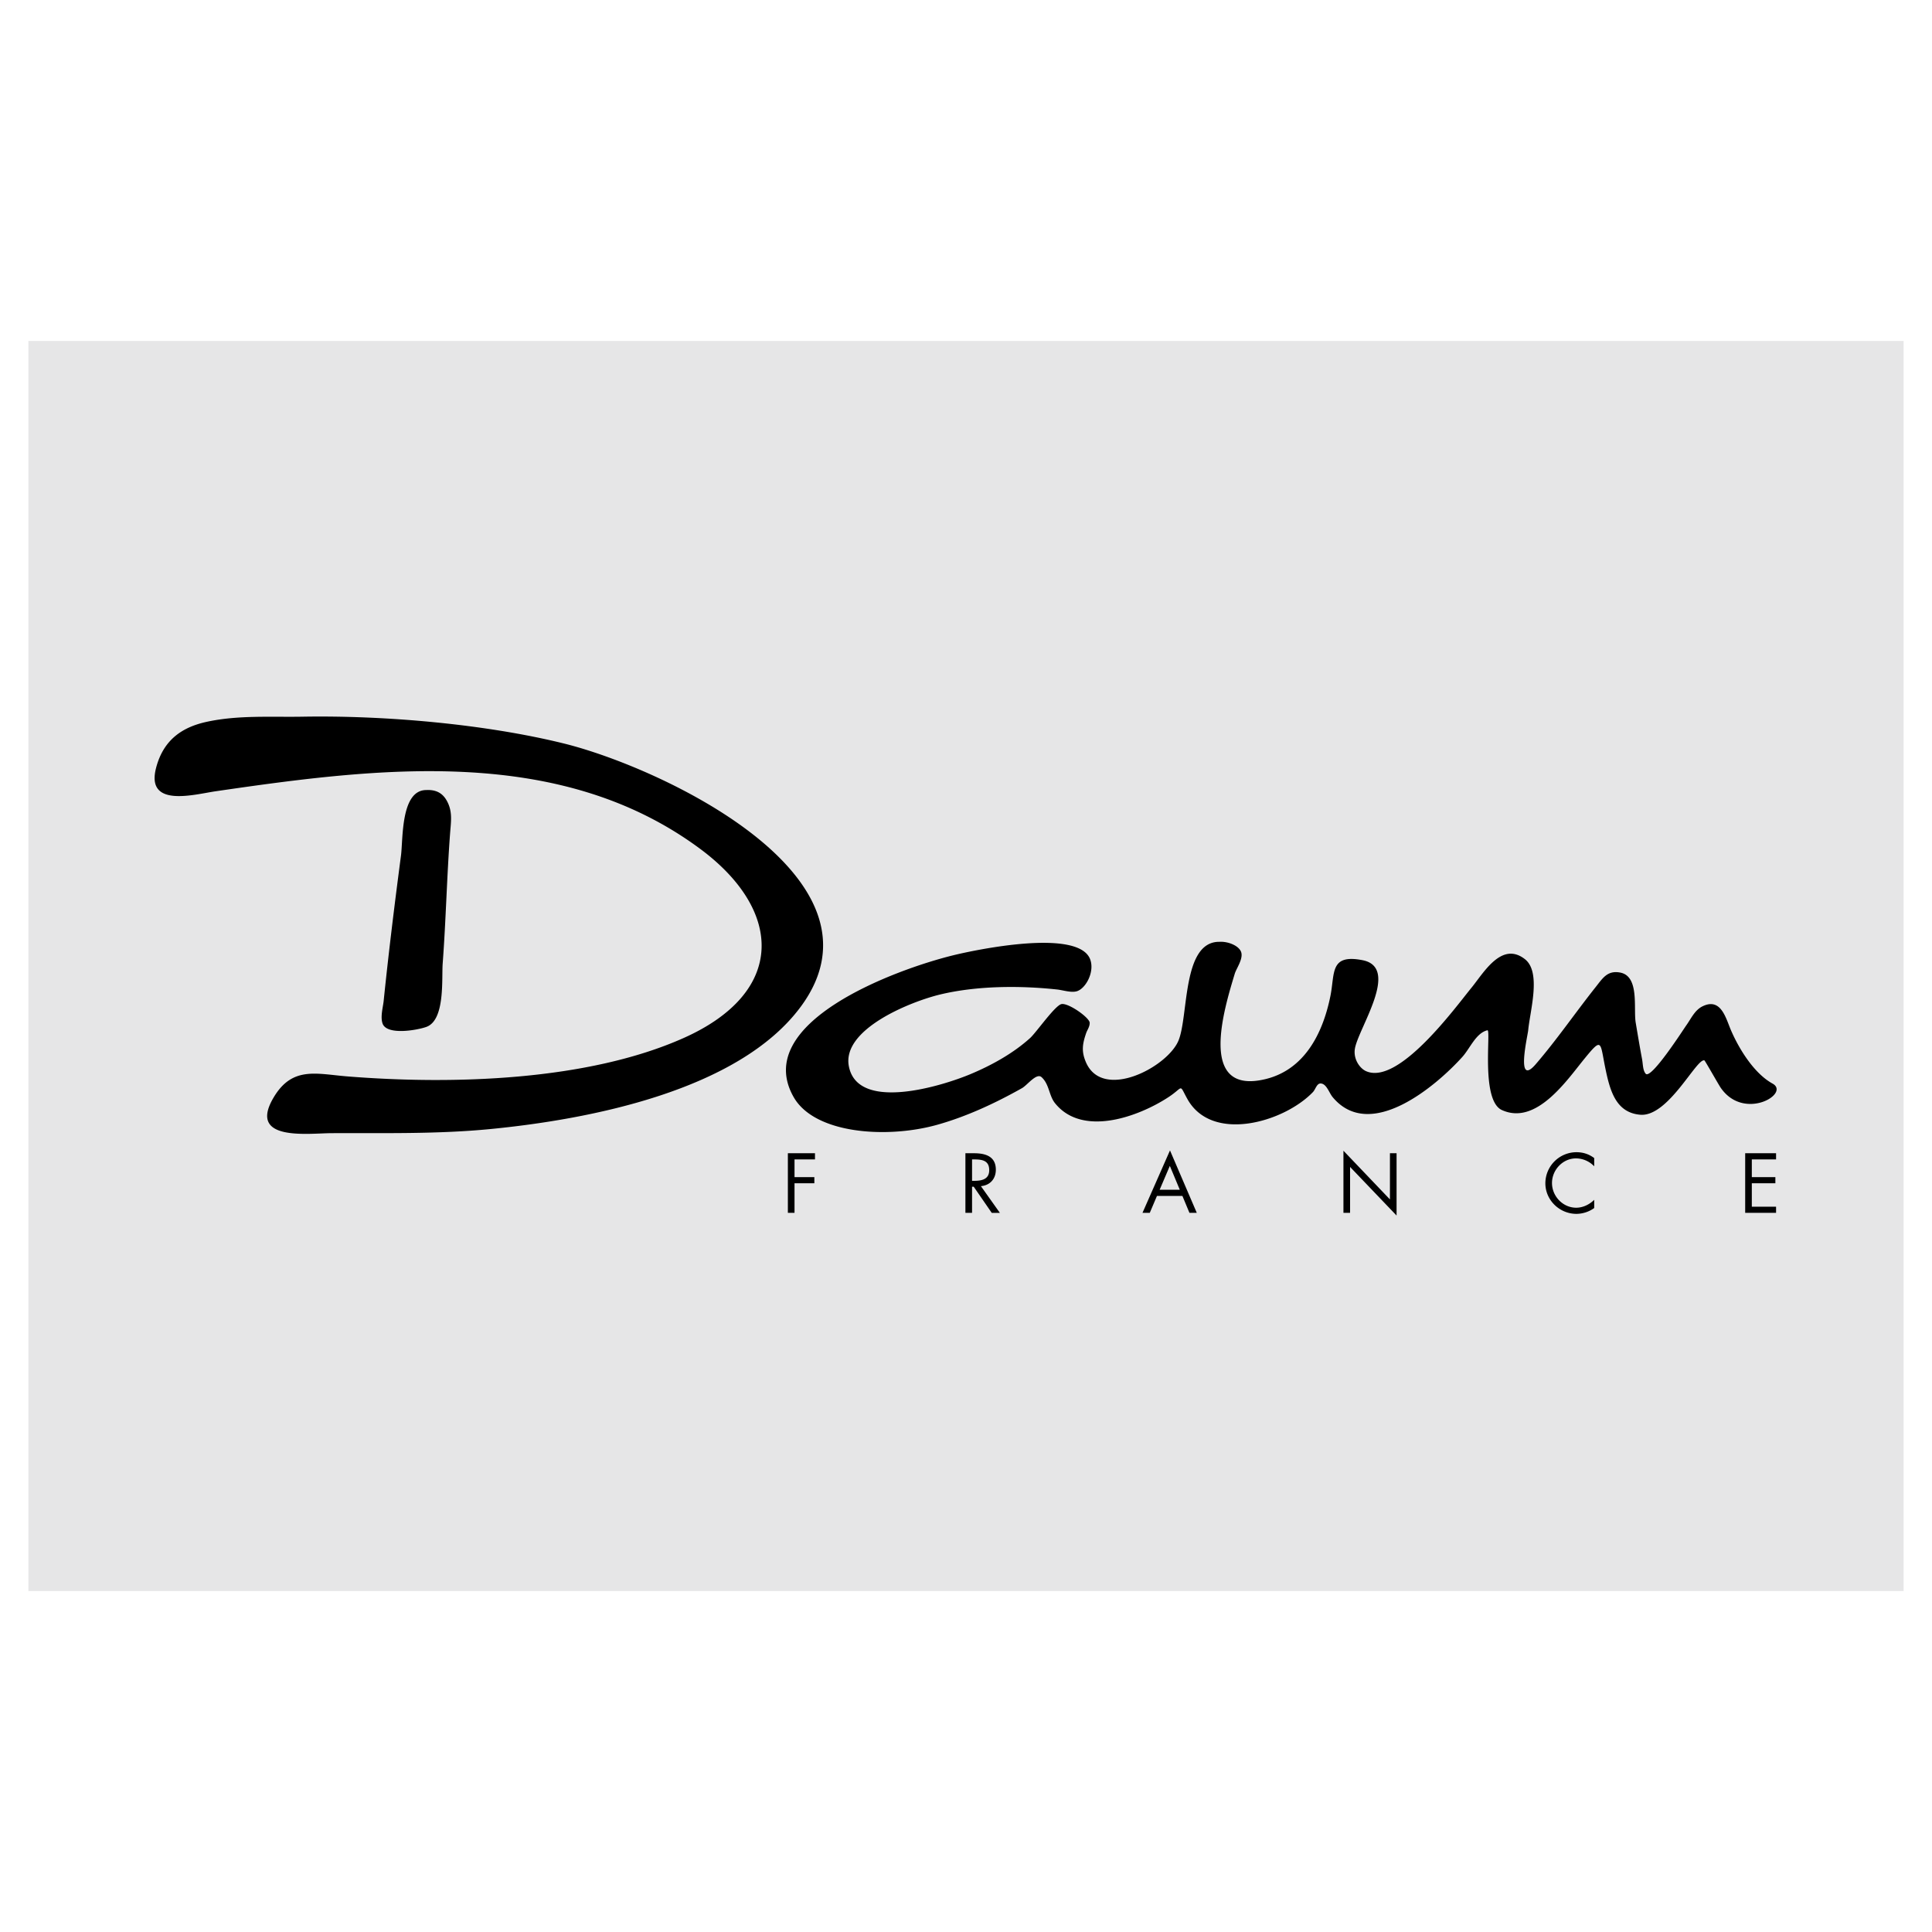
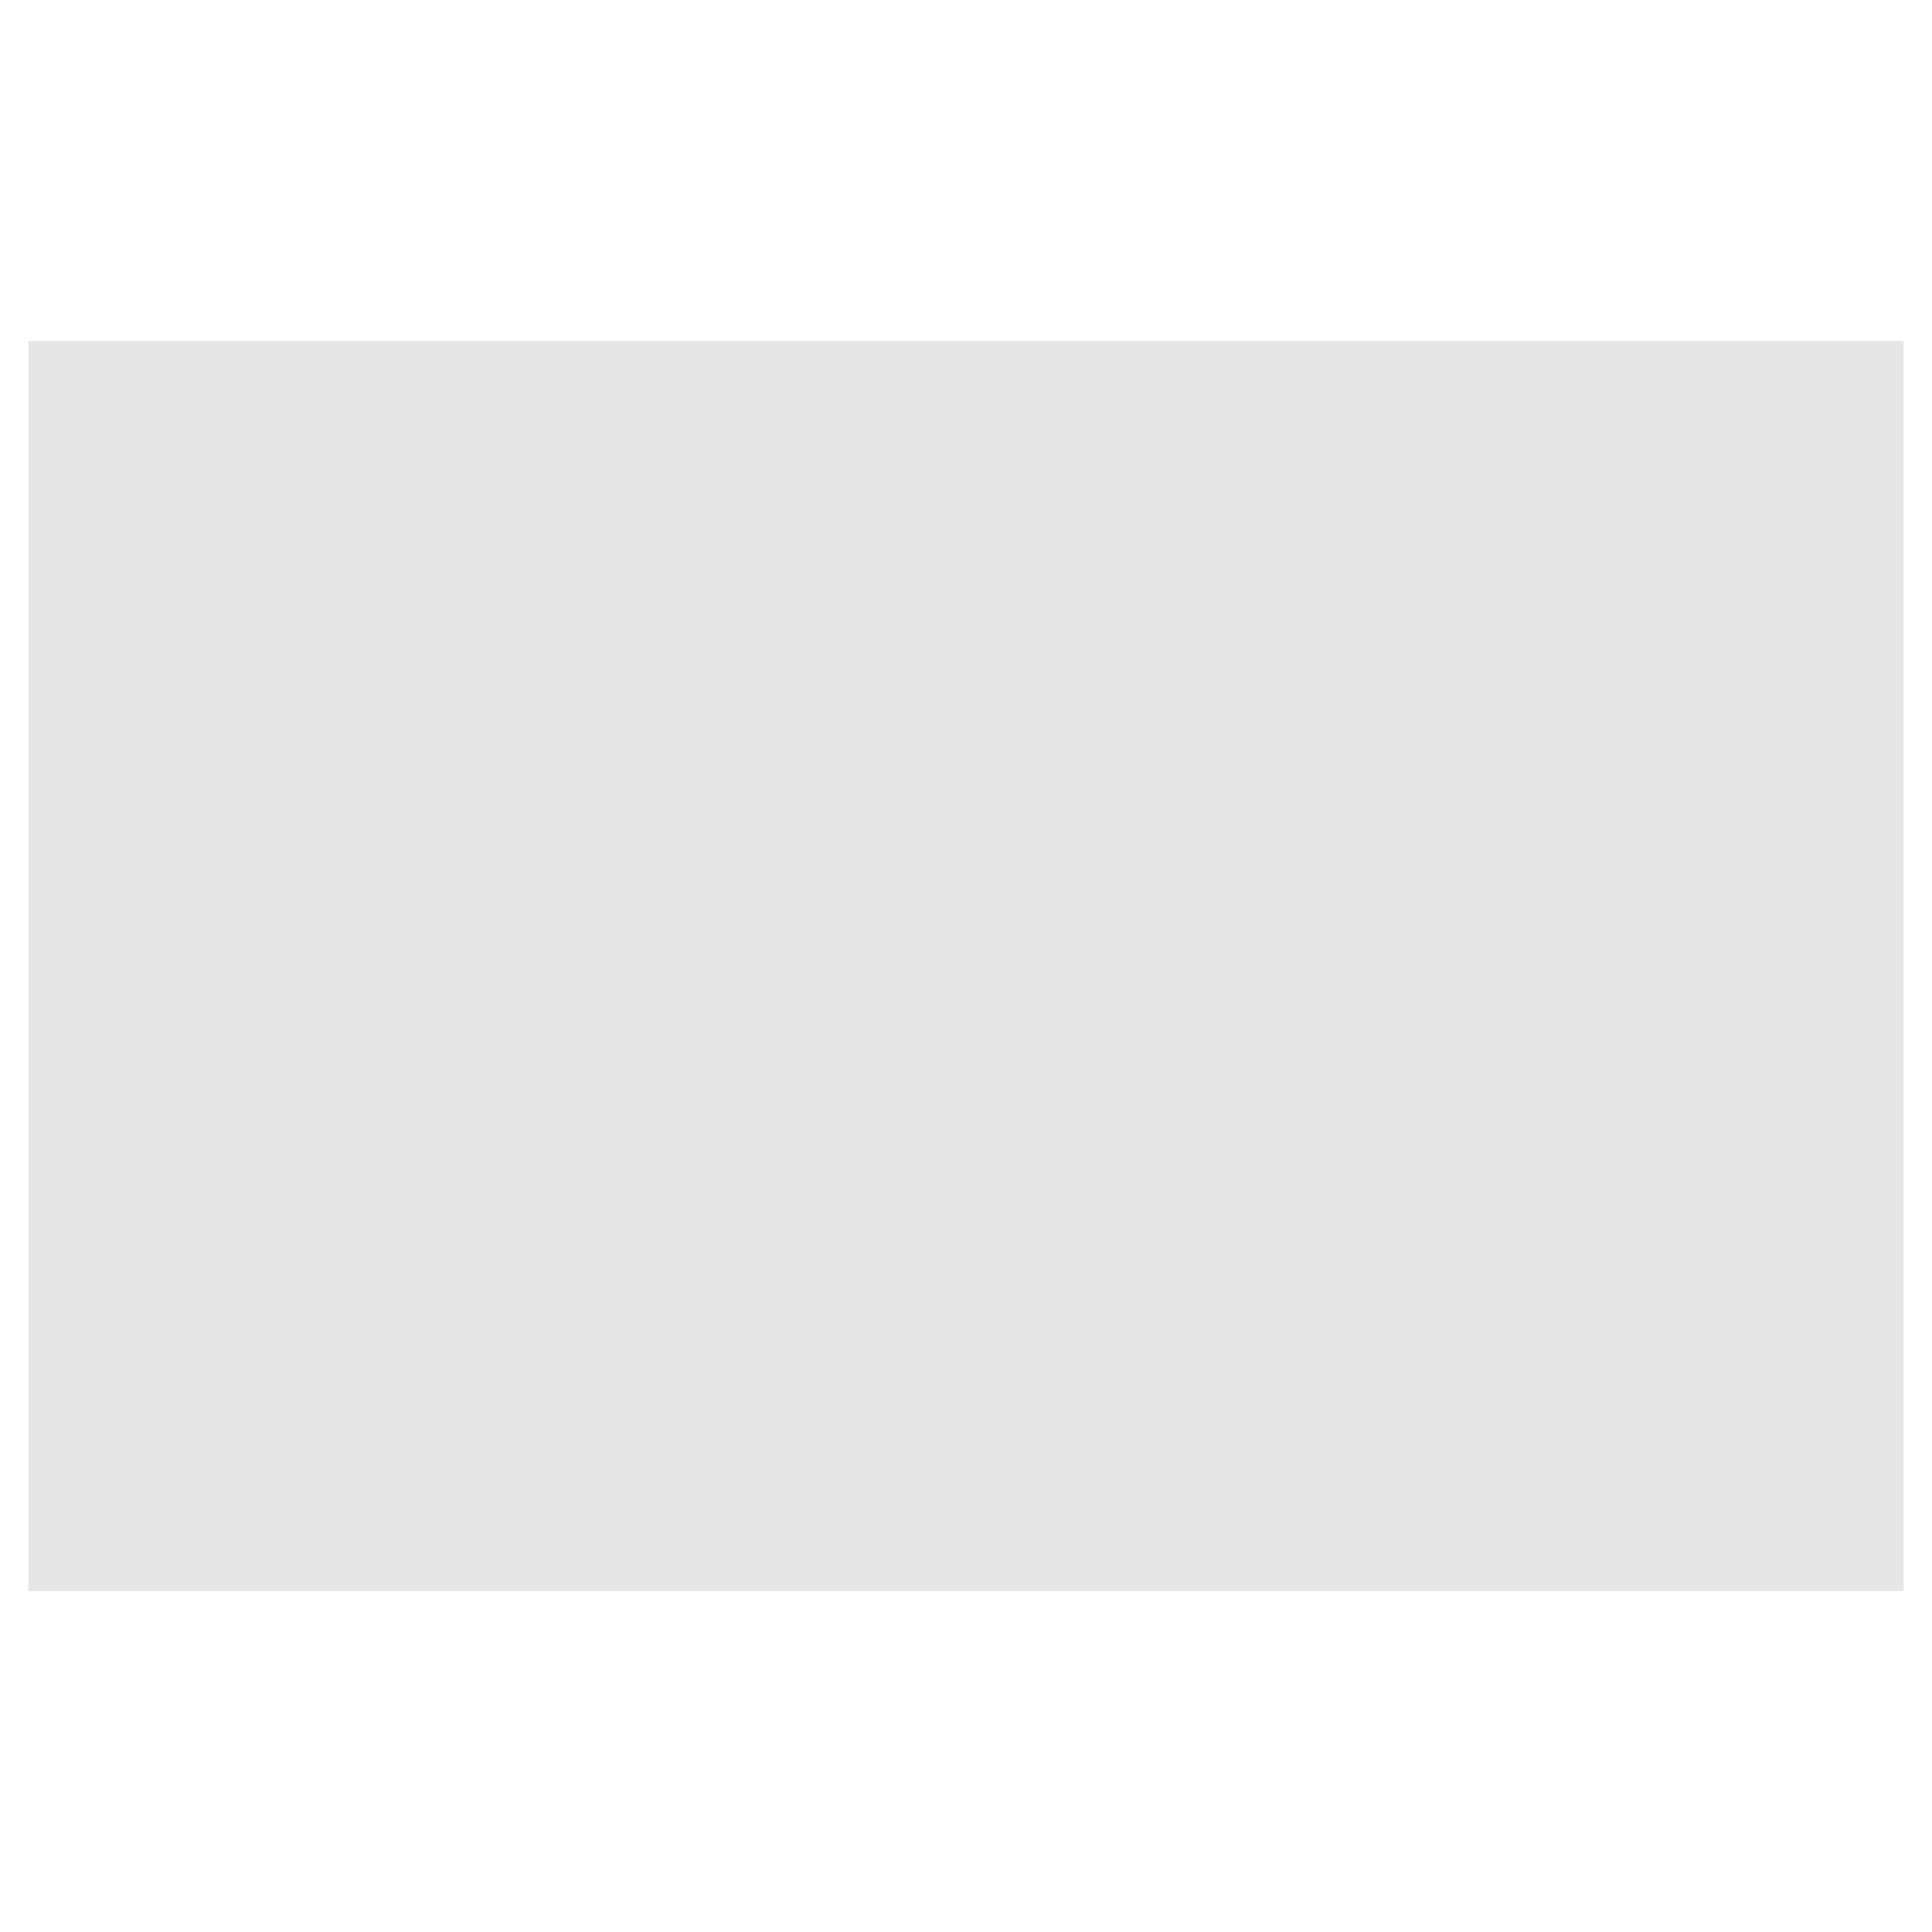
<svg xmlns="http://www.w3.org/2000/svg" width="2500" height="2500" viewBox="0 0 192.756 192.756">
  <g fill-rule="evenodd" clip-rule="evenodd">
-     <path fill="#fff" d="M0 0h192.756v192.756H0V0z" />
    <path fill="#e6e6e7" d="M2.834 158.74h187.088V34.016H2.834V158.74z" />
-     <path d="M28.315 112.932c-1.48-.344-2.333-1.248-.989-3.48.932-1.549 1.997-2.125 3.214-2.283 1.217-.158 2.587.102 4.13.225 10.491.838 23.943.451 33.542-3.834 10.253-4.576 9.904-12.736 1.66-18.857-14.036-10.422-32.179-8.117-48.37-5.756-1.05.153-2.79.574-4.14.458s-2.309-.771-1.796-2.768c.75-2.919 2.727-4.119 5.084-4.627 3.131-.676 6.381-.451 9.548-.506 8.226-.143 18.216.741 26.025 2.665 9.831 2.422 33.136 13.407 23.688 26.243-6.196 8.42-21.163 11.275-30.969 12.232-5.273.514-10.581.391-15.872.412-1.167.005-3.276.219-4.755-.124zm14.217-34.109c1.23-.062 1.823.527 2.188 1.355.426.965.264 1.908.186 2.958-.324 4.329-.415 8.668-.74 13.004-.112 1.494.265 5.637-1.633 6.316-.903.324-3.985.877-4.375-.369-.215-.686.057-1.605.123-2.25.495-4.827 1.093-9.673 1.726-14.482.214-1.639-.04-6.532 2.525-6.532zm79.105 15.143c.932-.064 2.053.427 2.213 1.09.162.67-.504 1.579-.658 2.093-1.035 3.438-3.754 12.131 3.029 10.523 3.803-.902 5.713-4.352 6.512-8.289.461-2.268-.084-4.218 3.193-3.588 3.844.737-.461 6.868-.754 8.872-.148 1.006.486 1.912 1.098 2.193 3.248 1.492 8.949-6.373 10.551-8.328 1.211-1.482 2.994-4.644 5.314-2.84 1.662 1.293.52 5.125.334 7.09-.055.582-1.281 5.754.752 3.393 2.121-2.463 3.967-5.162 5.986-7.705.693-.871 1.164-1.68 2.443-1.436 1.941.371 1.305 3.572 1.545 5 .199 1.186.414 2.473.629 3.609.102.537.07 1.127.363 1.48.527.639 3.807-4.48 4.029-4.787.496-.686.855-1.547 1.643-1.934 1.865-.914 2.334 1.221 2.854 2.418.83 1.91 2.32 4.293 4.135 5.291 1.807.994-2.863 3.789-5.18.404-.213-.311-1.559-2.701-1.619-2.719-.785-.242-3.607 5.668-6.406 5.422-2.441-.211-3.025-2.422-3.49-4.701-.521-2.568-.295-3.062-2.059-.904-1.773 2.168-4.818 6.705-8.254 5.135-2.131-.973-1.055-8.049-1.439-7.957-1.146.27-1.732 1.809-2.51 2.668-2.545 2.82-9.168 8.527-12.932 4.002-.359-.432-.609-1.342-1.193-1.361-.395-.014-.508.578-.775.859-2.875 2.998-10.051 5.096-12.516.707-.883-1.576-.322-1.23-1.908-.195-3.043 1.986-8.6 3.975-11.312.59-.604-.752-.568-1.908-1.344-2.596-.504-.445-1.418.803-1.945 1.1-2.656 1.496-5.525 2.832-8.462 3.656-4.998 1.402-12.213.922-14.315-2.754-4.245-7.424 10.088-12.725 15.911-14.156 2.23-.548 12.568-2.731 13.68.439.432 1.234-.441 2.842-1.311 3.137-.568.191-1.416-.102-2.002-.164-3.725-.402-8-.379-11.65.494-2.933.703-9.842 3.451-9.126 7.166.882 4.582 9.307 1.973 12.168.77 2.181-.916 4.261-2.096 5.904-3.576.629-.566 2.525-3.311 3.16-3.402.713-.105 2.768 1.355 2.795 1.861.02.381-.248.738-.344 1.016-.381 1.102-.504 1.852-.016 2.959 1.695 3.84 8.143.443 9.225-2.203 1.013-2.486.356-9.842 4.054-9.842zM79.269 115.674v1.768h1.979v.613h-1.979v2.951h-.663v-5.947h2.705v.615h-2.042zm17.713 5.332h-.663v-5.947h.86c1.127 0 2.176.301 2.176 1.641 0 .916-.576 1.562-1.49 1.641l1.893 2.666h-.812l-1.799-2.611h-.165v2.61zm0-3.195h.206c.748 0 1.506-.141 1.506-1.064 0-.977-.719-1.072-1.514-1.072h-.198v2.136zm18.448 1.507l-.717 1.688h-.727l2.744-6.23 2.674 6.23h-.732l-.703-1.688h-2.539zm1.285-2.998l-1.018 2.383h2.012l-.994-2.383zm17.32-1.513l4.639 4.859v-4.607h.662v6.215l-4.639-4.85v4.582h-.662v-6.199zm25.018 1.554a2.539 2.539 0 0 0-1.812-.789c-1.326 0-2.398 1.15-2.398 2.459 0 1.311 1.08 2.463 2.414 2.463.67 0 1.324-.316 1.797-.789v.82a3.069 3.069 0 0 1-1.773.582c-1.68 0-3.1-1.363-3.1-3.053a3.109 3.109 0 0 1 3.1-3.098c.662 0 1.246.188 1.773.584v.821h-.001zm15.064-1.302h3.082v.615h-2.42v1.768h2.35v.613h-2.35v2.336h2.42v.615h-3.082v-5.947z" />
  </g>
</svg>